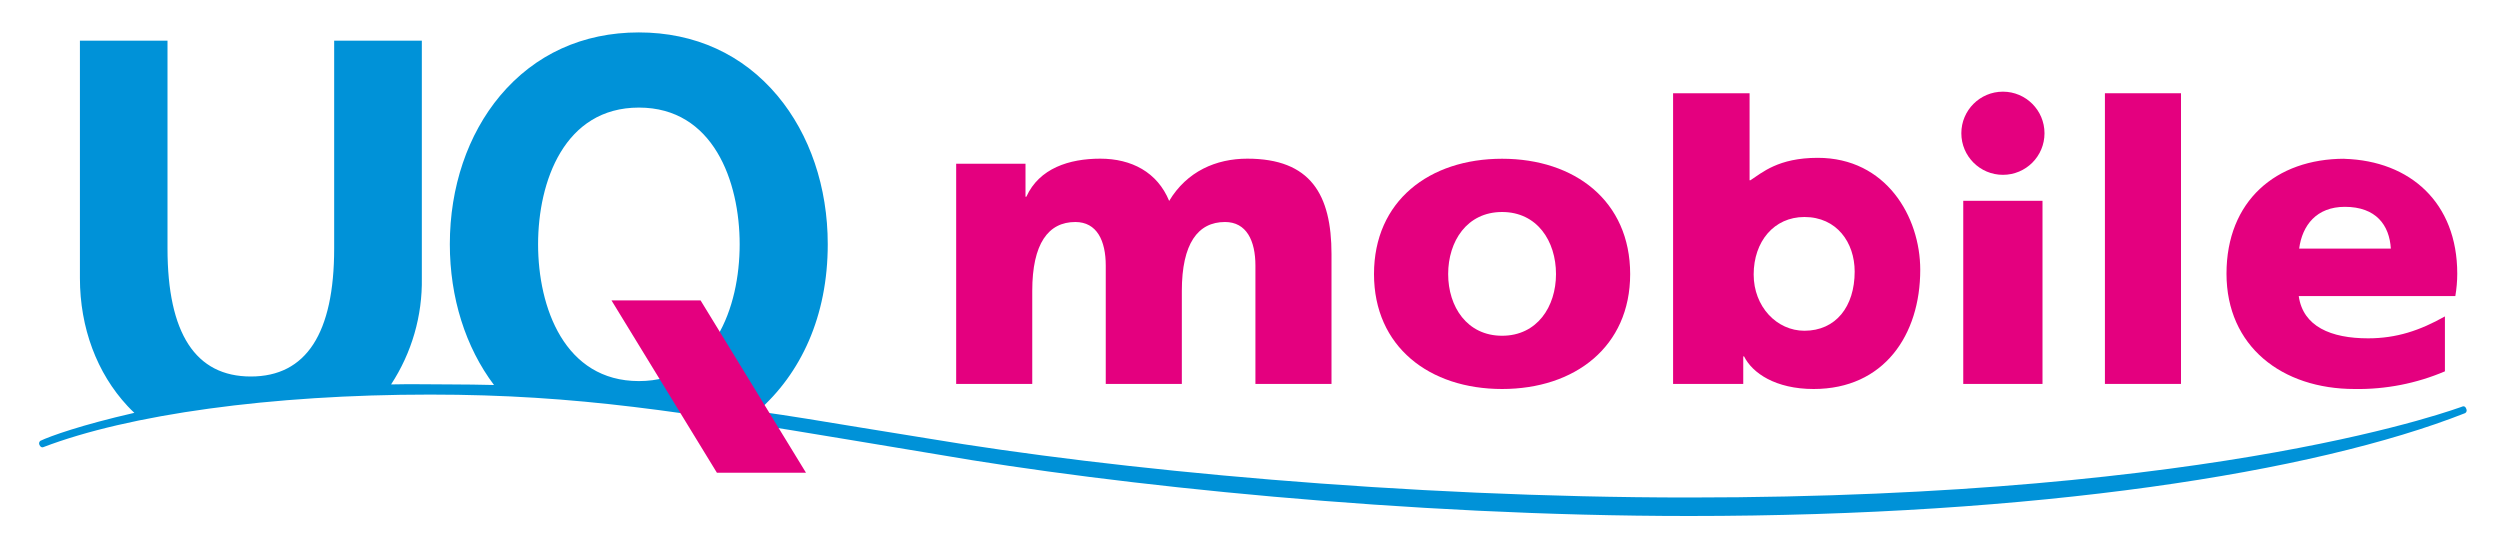
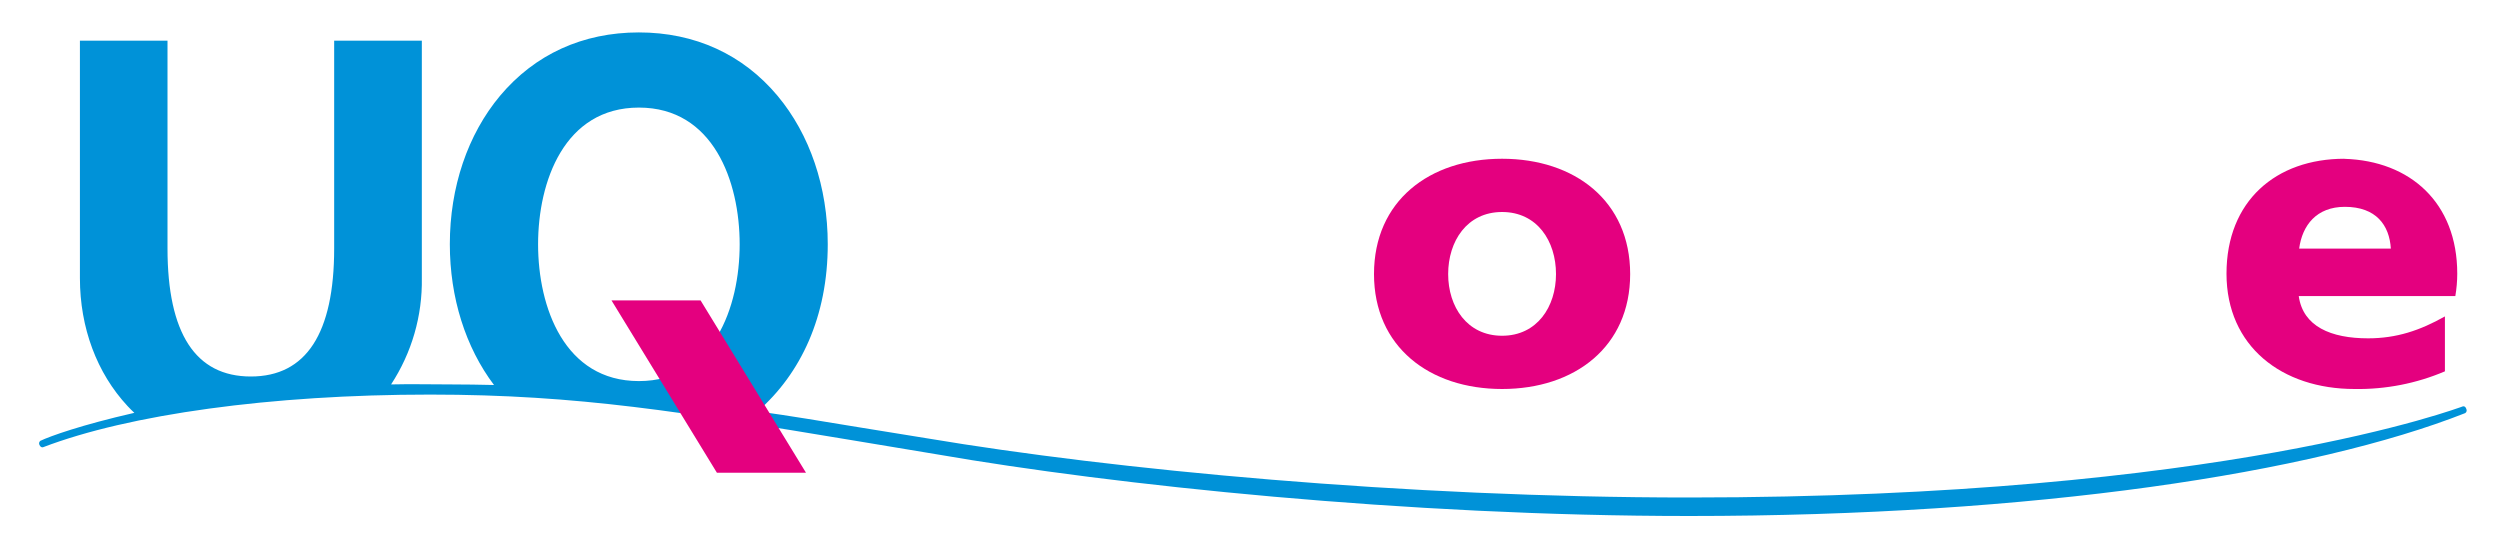
<svg xmlns="http://www.w3.org/2000/svg" version="1.1" id="レイヤー_1" x="0px" y="0px" width="300px" height="66px" viewBox="0 0 300 66" style="enable-background:new 0 0 300 66;" xml:space="preserve">
  <style type="text/css">
	.st0{fill:#0092D8;}
	.st1{fill:#E4007F;}
</style>
  <g>
    <path class="st0" d="M295.56,48.76C295.23,48.85,267,59.7,202.7,59.7c-34.16,0-69.14-3.35-91.38-7.09l-8.39-1.36   c-3.96-0.65-8.1-1.35-12.01-1.89c5.19-4.54,8.41-11.4,8.41-20.05c0-6.85-2.14-13.17-6.03-17.82c-4.16-4.97-9.92-7.6-16.64-7.6   c-6.72,0-12.48,2.63-16.65,7.6c-3.89,4.65-6.03,10.97-6.03,17.82c0,6.4,1.88,12.35,5.3,16.89c-1.72-0.04-3.45-0.07-5.19-0.07   c-2.53,0-4.84-0.06-7.16,0c2.48-3.79,3.77-8.24,3.69-12.77V4.88H40.1V29.8c0,10.21-3.36,15.38-10,15.38c-6.64,0-10-5.17-10-15.38   V4.88H9.59v28.5c0,5.94,2.03,11.39,5.72,15.35c0.26,0.28,0.53,0.55,0.81,0.81c-6.38,1.46-10.11,2.8-11.28,3.36   c-0.15,0.12-0.2,0.33-0.1,0.5c0.09,0.21,0.27,0.32,0.42,0.27c10.27-3.93,27.35-6.32,46.44-6.32c17.91,0,30.43,2.13,50.61,5.47   l10.34,1.72c21.11,3.66,56.24,7.38,90.16,7.38c41.53,0,74.9-5.16,93.12-12.35c0.16-0.11,0.22-0.32,0.13-0.49   C295.89,48.84,295.72,48.72,295.56,48.76 M76.67,12.91c8.92,0,12.09,8.84,12.09,16.41c0,7.57-3.17,16.41-12.09,16.41   c-8.93,0-12.1-8.84-12.1-16.41C64.57,21.75,67.74,12.91,76.67,12.91" />
    <path class="st1" d="M286.2,35.53h8.44c0.15-0.89,0.23-1.79,0.23-2.69c0-8.51-5.64-13.54-13.54-13.78v-0.01   c-8.22,0-14.15,5.07-14.15,13.79c0,8.72,6.65,13.84,15.37,13.84c3.72,0.06,7.42-0.66,10.84-2.12v-6.59c-3,1.69-5.81,2.63-9.22,2.63   c-4.46,0-7.81-1.42-8.32-5.07H286.2z M275.9,29.83c0.37-2.8,2.09-5.01,5.48-5.01c3.75,0,5.35,2.2,5.52,5.01H275.9z" />
    <path class="st1" d="M164.88,32.89c0-8.78,6.64-13.84,15.37-13.84c8.72,0,15.37,5.07,15.37,13.84c0,8.72-6.64,13.79-15.37,13.79   C171.53,46.68,164.88,41.61,164.88,32.89 M186.72,32.89c0-3.96-2.26-7.45-6.47-7.45c-4.21,0-6.47,3.5-6.47,7.45   c0,3.91,2.26,7.4,6.47,7.4C184.46,40.29,186.72,36.8,186.72,32.89" />
-     <rect x="252.59" y="11.19" class="st1" width="9.13" height="34.88" />
-     <path class="st1" d="M240.35,11c2.76,0,4.99,2.24,4.99,4.99c0,2.76-2.23,4.99-4.99,4.99c-2.75,0-4.99-2.23-4.99-4.99   C235.36,13.24,237.59,11,240.35,11 M235.59,46.07h9.51V24.1h-9.51V46.07z" />
-     <path class="st1" d="M200.77,11.19h9.18v10.44h0.1c1.4-0.9,3.33-2.69,8.08-2.69c8.19,0,12.3,7.05,12.3,13.44   c0,7.81-4.35,14.3-12.79,14.3c-4.57,0-7.36-1.91-8.35-3.91h-0.1v3.3h-8.42V11.19z M216.53,26.04c-3.65,0-6.09,2.94-6.09,6.9   c0,3.86,2.77,6.75,6.09,6.75c3.76,0,6.03-2.89,6.03-7.1C222.56,29.09,220.4,26.04,216.53,26.04" />
-     <path class="st1" d="M114.74,19.65h8.32v3.96h0.1c1.55-3.42,5.15-4.57,8.87-4.57c3.75,0,6.85,1.62,8.27,5.07   c2.13-3.55,5.63-5.07,9.38-5.07c7.6,0,10.1,4.31,10.1,11.46v15.57h-9.13v-14.2c0-2.99-1.07-5.23-3.65-5.23   c-3.25,0-5.18,2.58-5.18,8.27v11.16h-9.13v-14.2c0-2.99-1.06-5.23-3.65-5.23c-3.24,0-5.17,2.58-5.17,8.27v11.16h-9.13V19.65z" />
    <polygon class="st1" points="96.72,56.73 86.03,56.73 73.38,36.05 84.07,36.05  " />
  </g>
</svg>